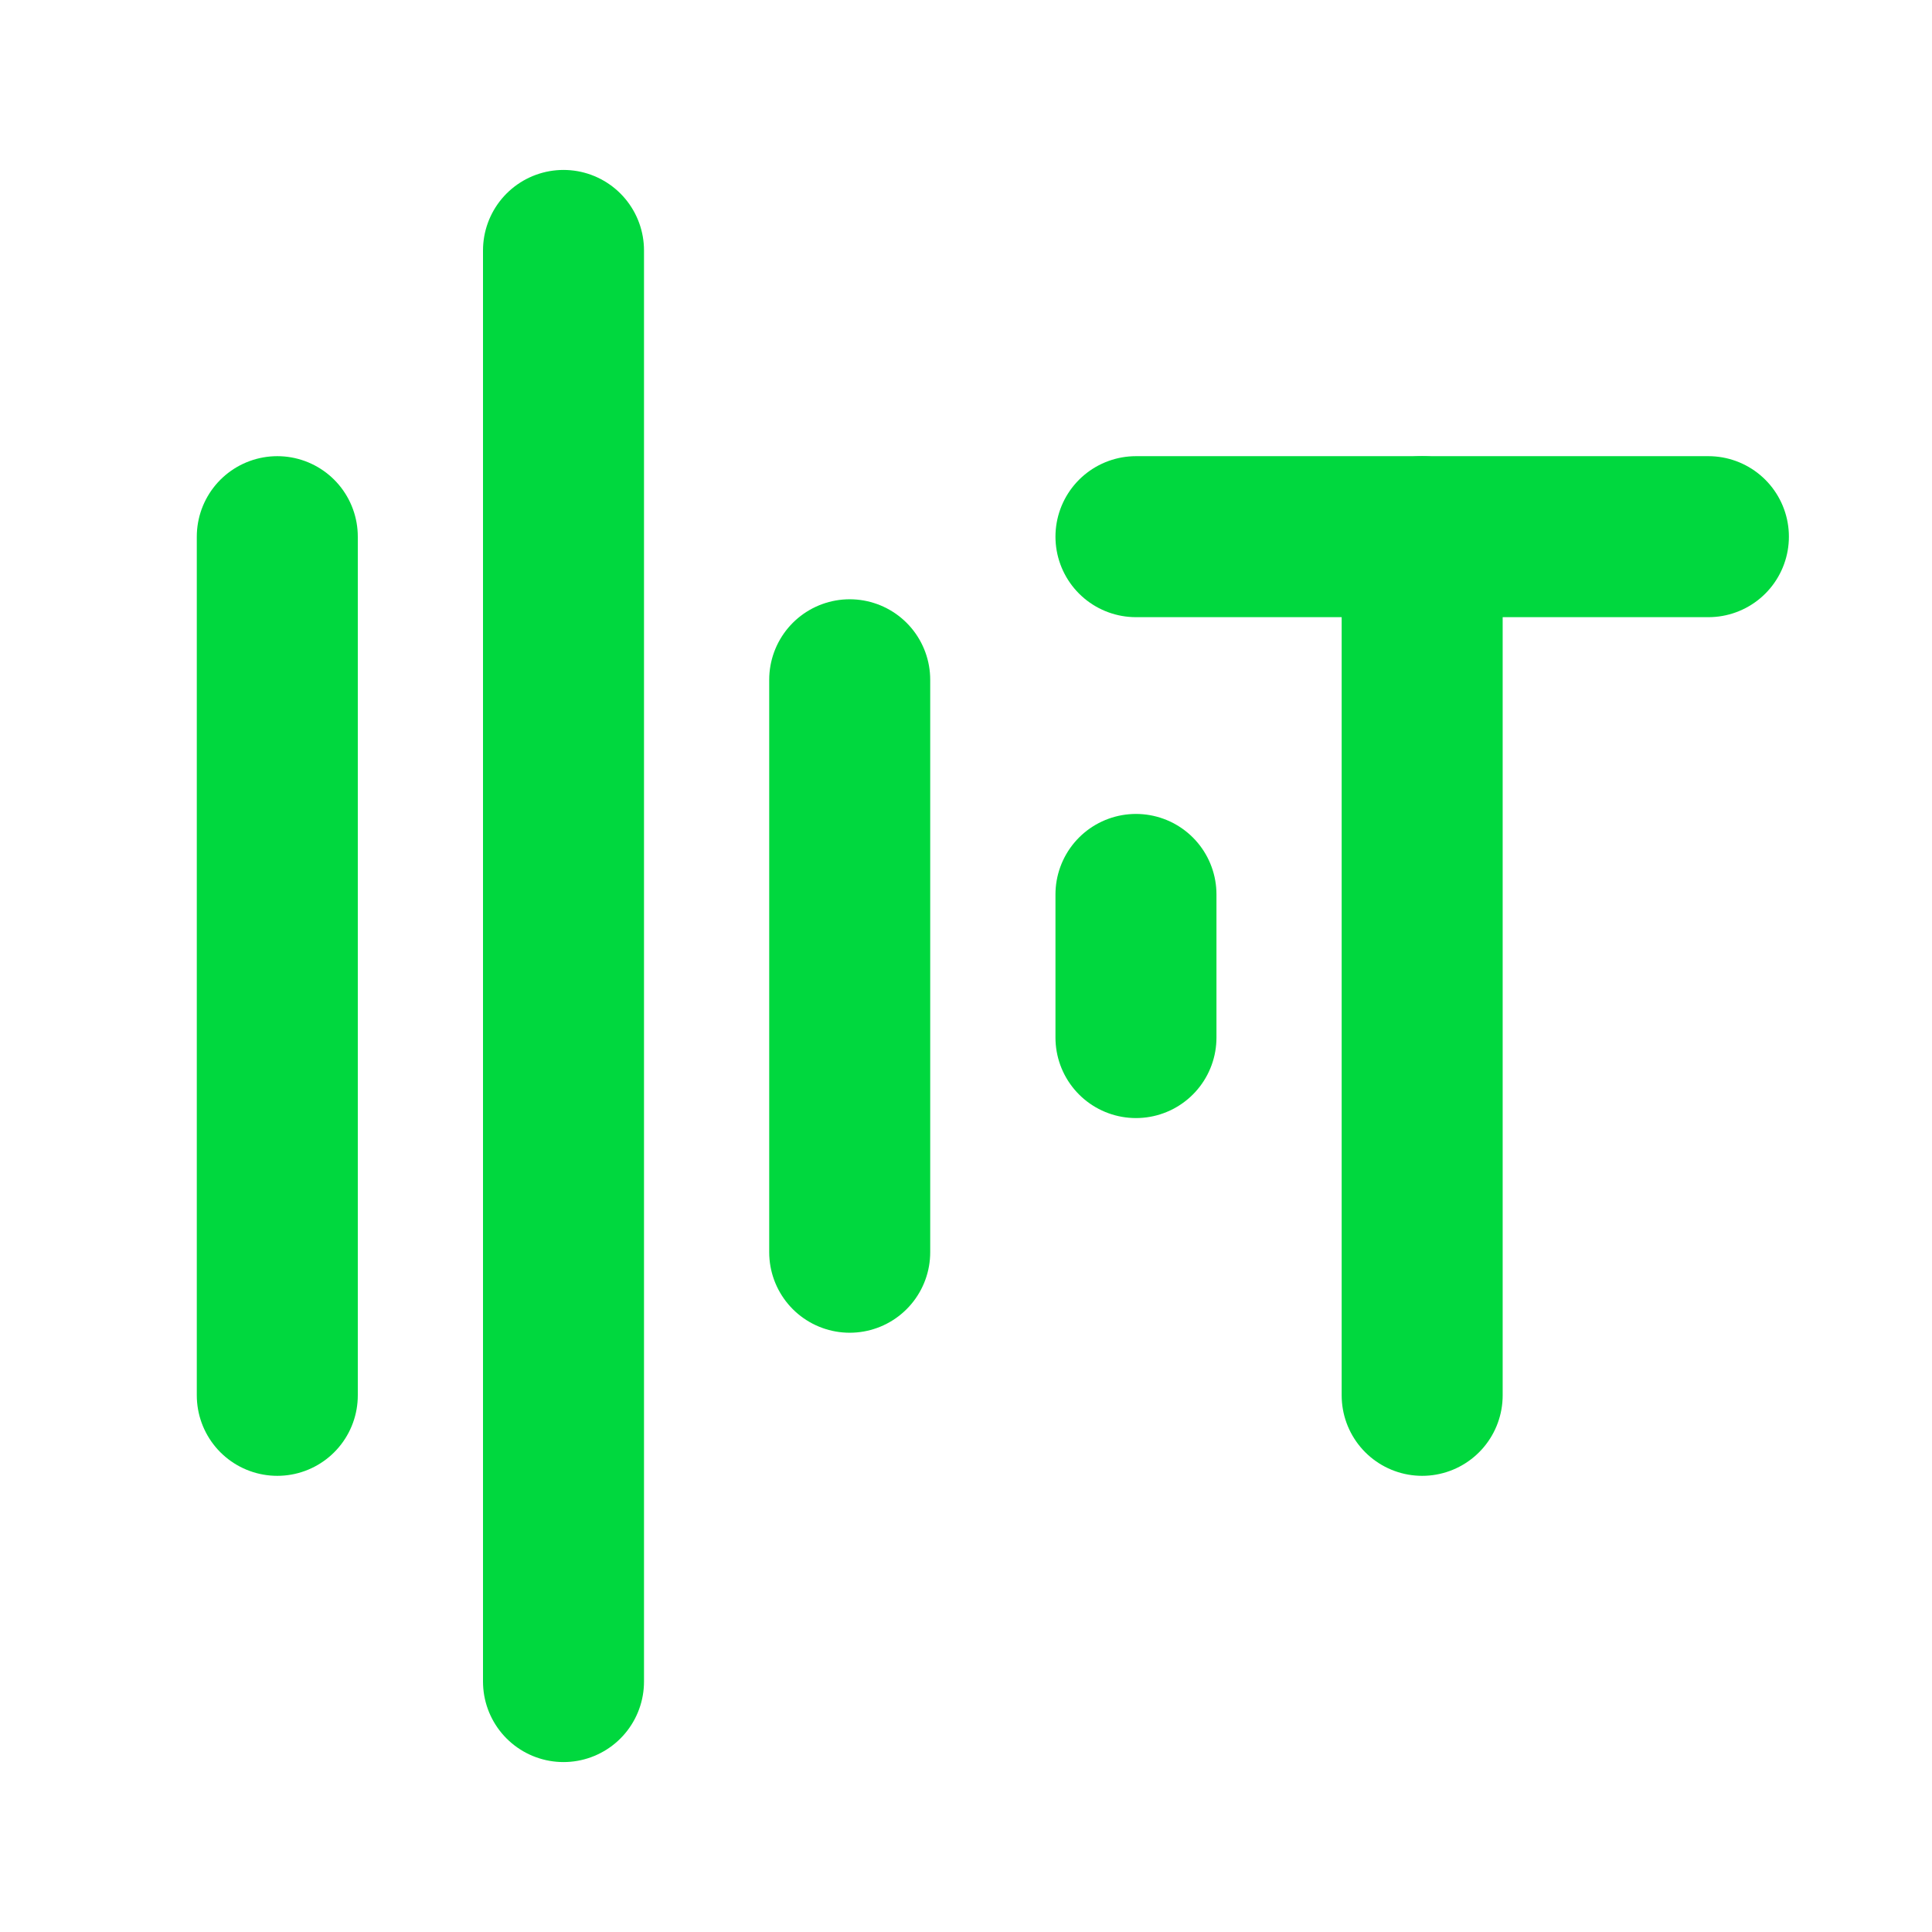
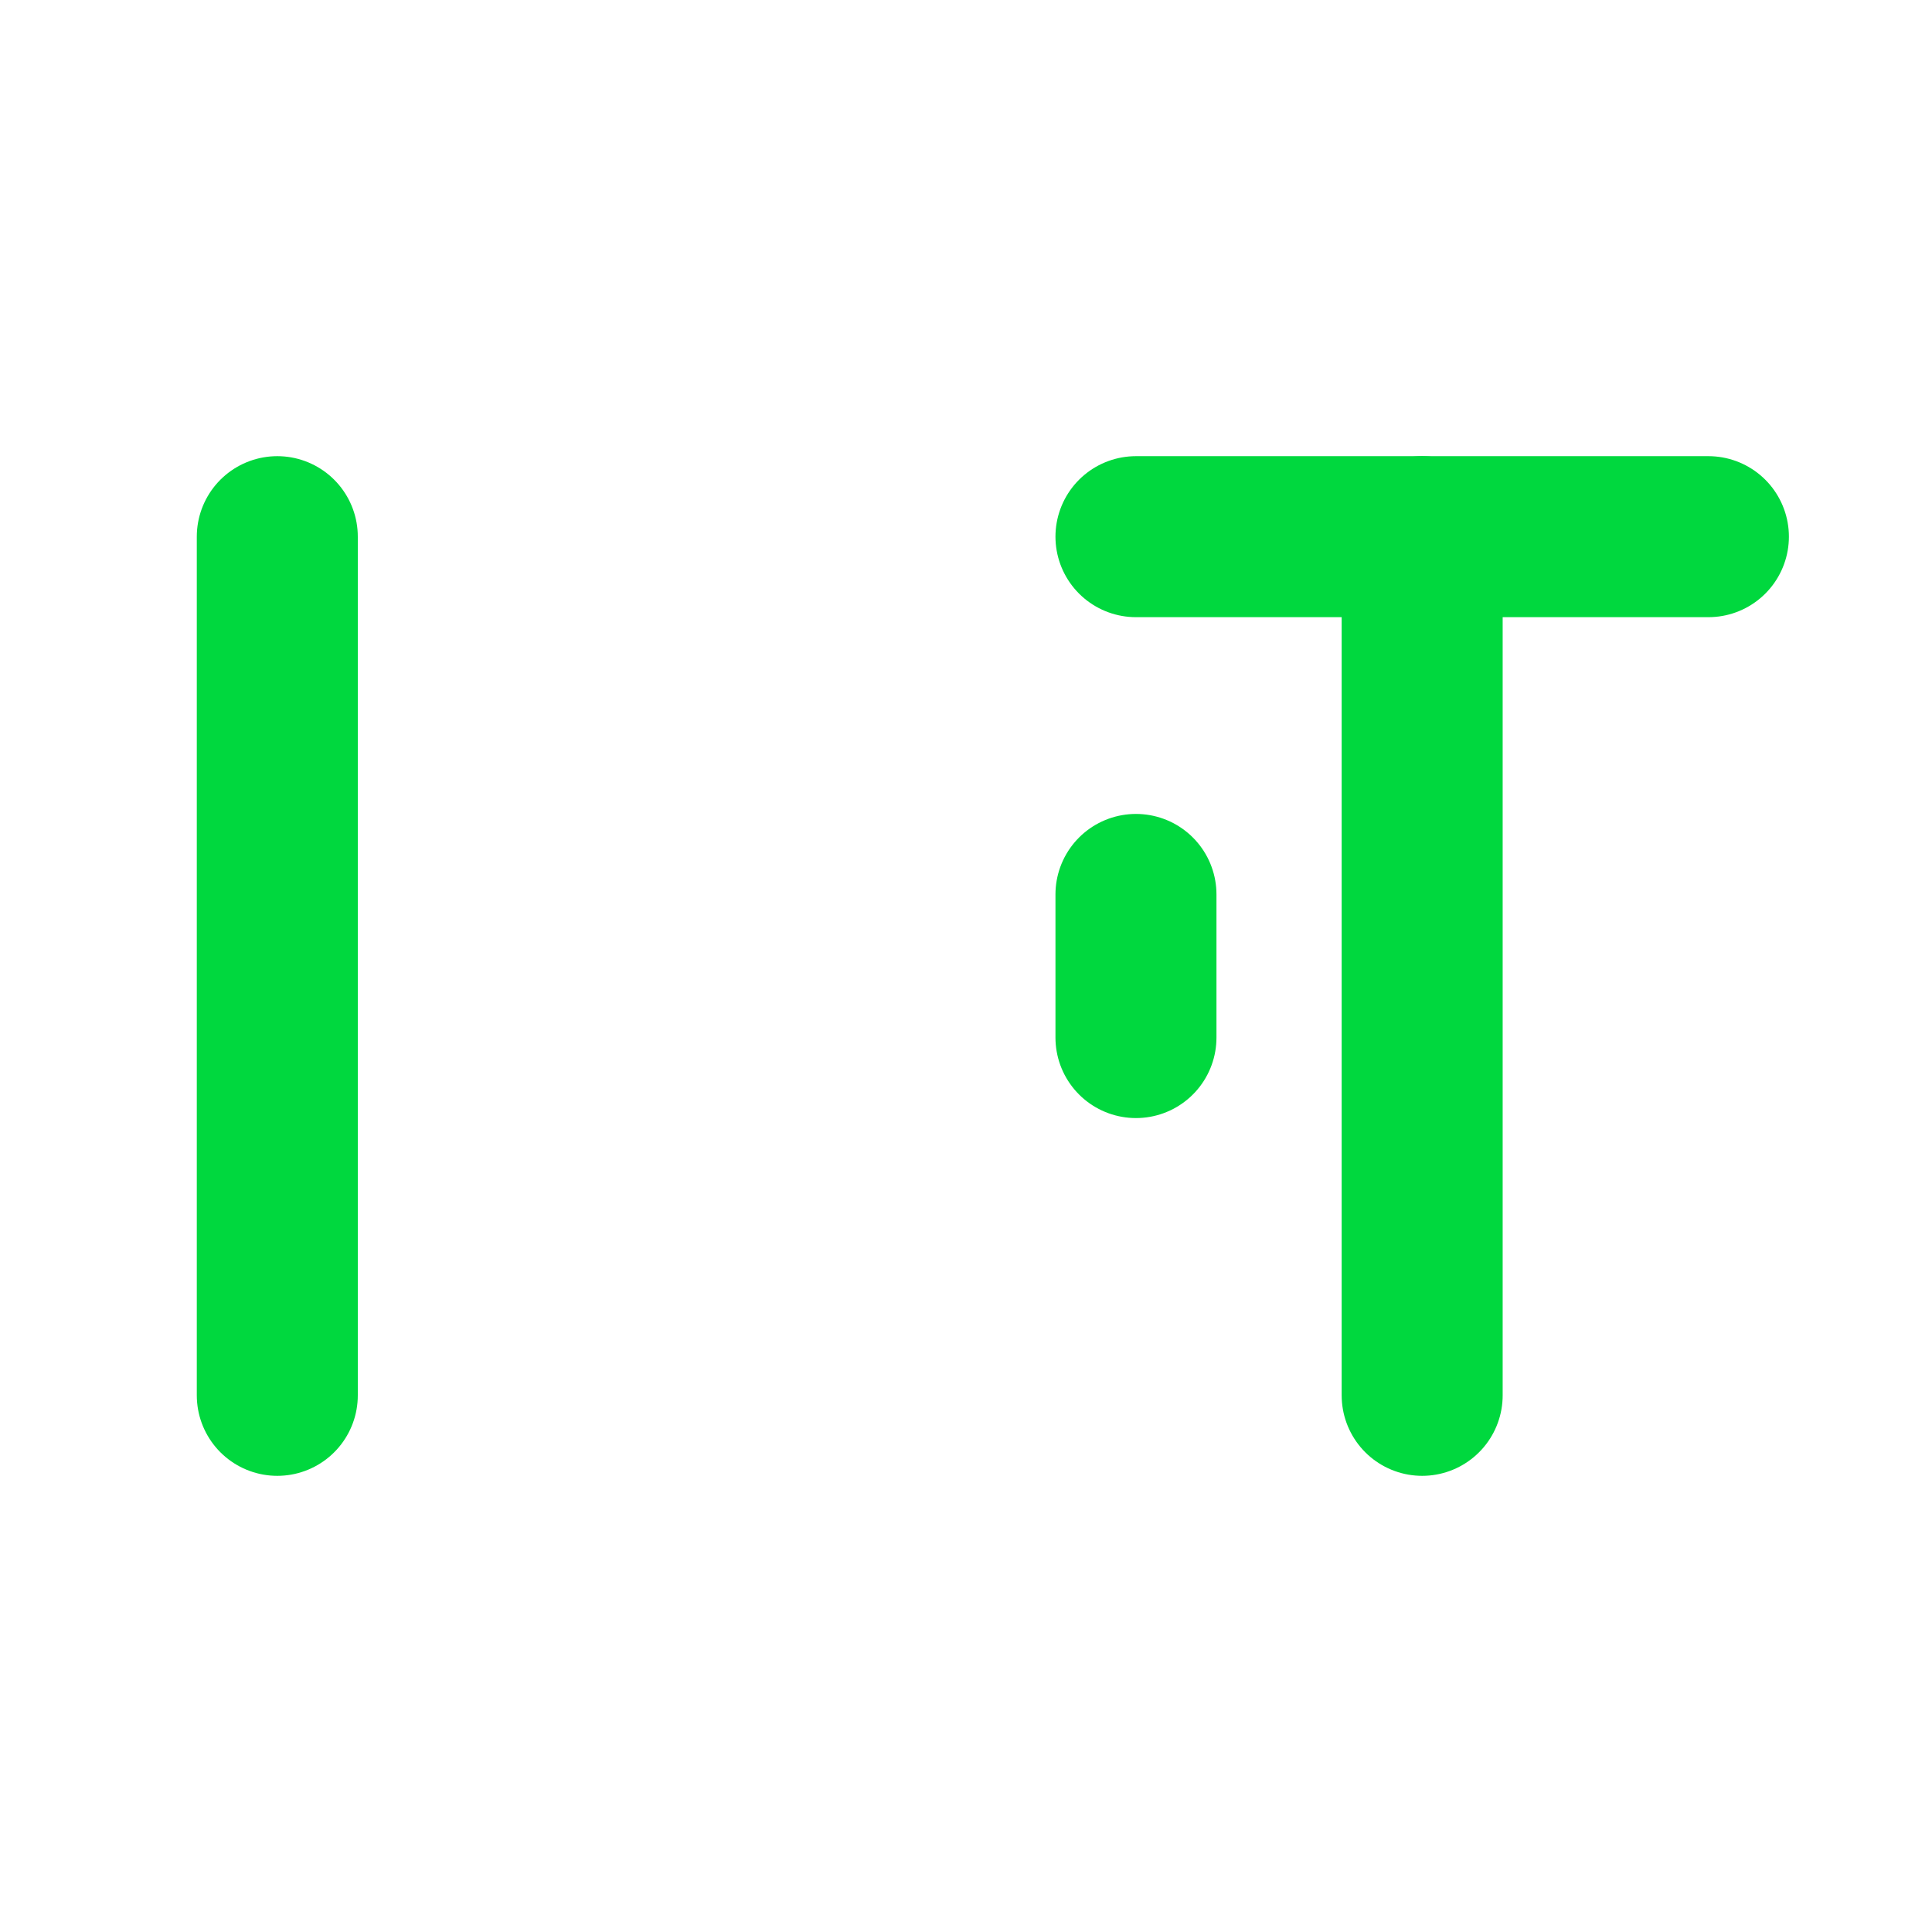
<svg xmlns="http://www.w3.org/2000/svg" width="72" height="72" viewBox="0 0 72 72" fill="none">
-   <path d="M31.666 25.333L31.666 46.667" stroke="#00D83E" stroke-width="6" stroke-linecap="round" />
  <path d="M42.334 33.333L42.334 38.667" stroke="#00D83E" stroke-width="6" stroke-linecap="round" />
  <path d="M53 20V52" stroke="#00D83E" stroke-width="6" stroke-linecap="round" />
  <path d="M10.334 20V52" stroke="#00D83E" stroke-width="6" stroke-linecap="round" />
-   <path d="M21 9.333V62.667" stroke="#00D83E" stroke-width="6" stroke-linecap="round" />
  <path d="M42.334 20H63.667" stroke="#00D83E" stroke-width="6" stroke-linecap="round" stroke-linejoin="round" />
</svg>